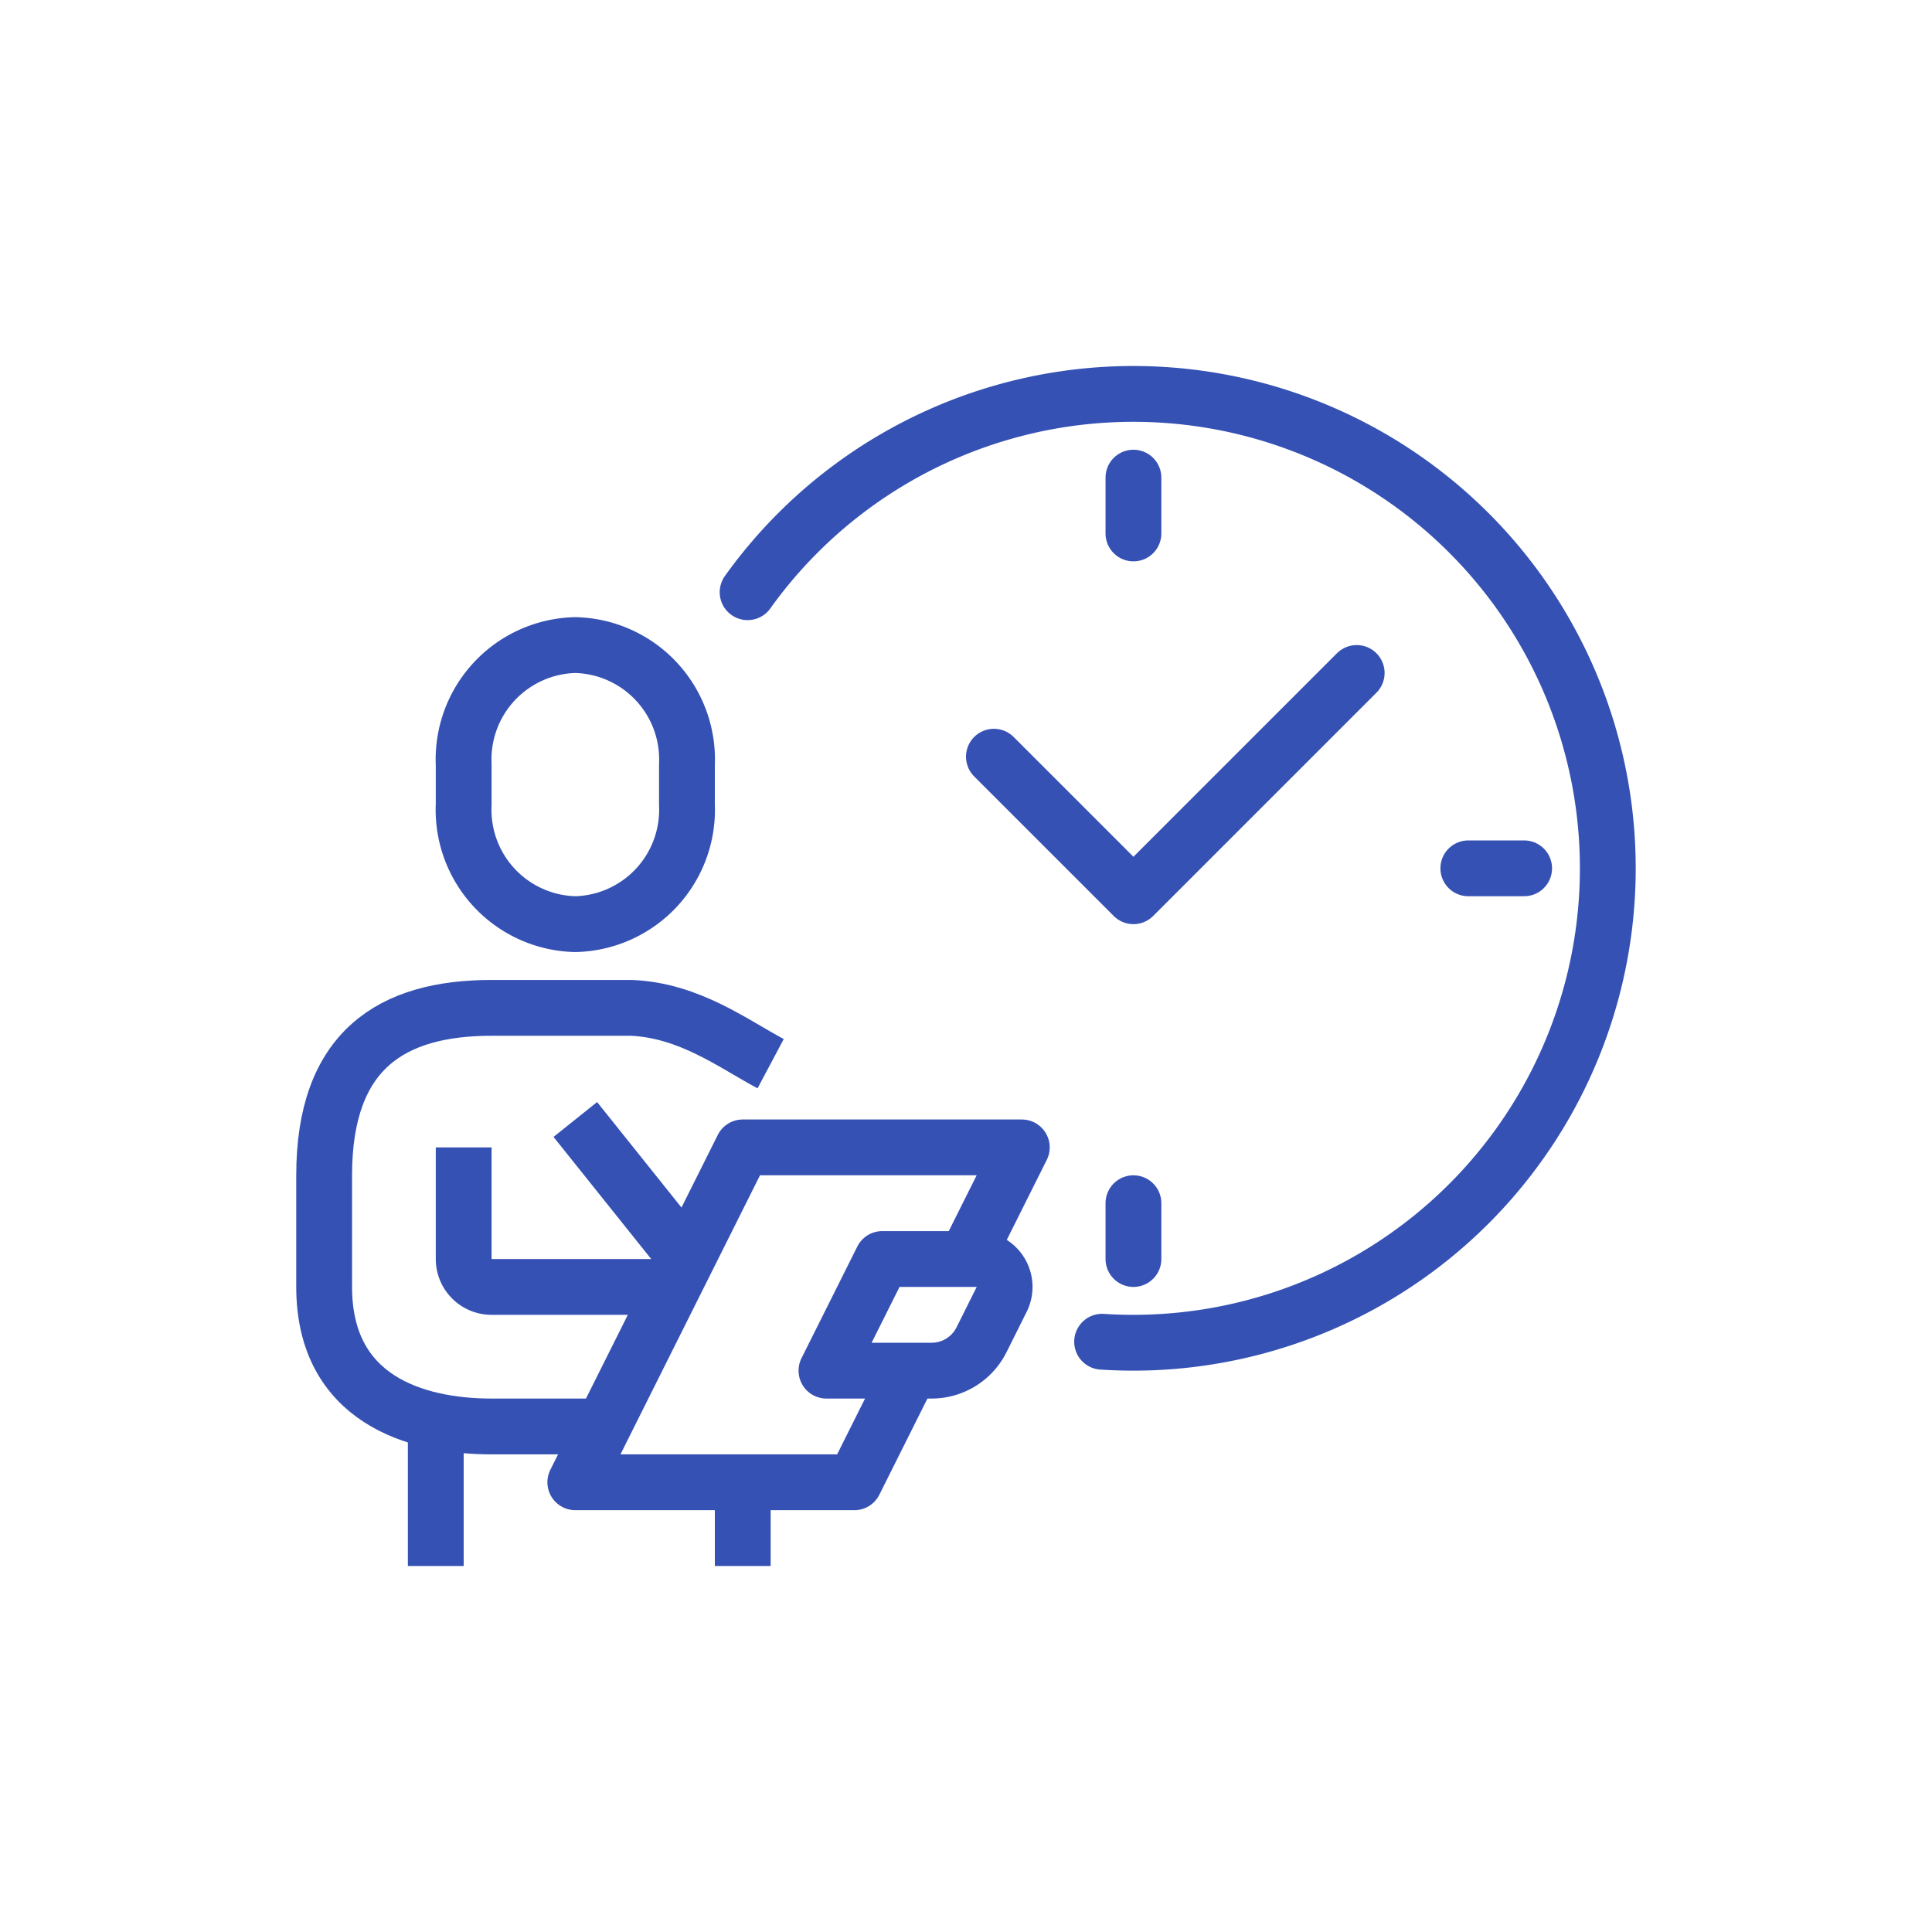
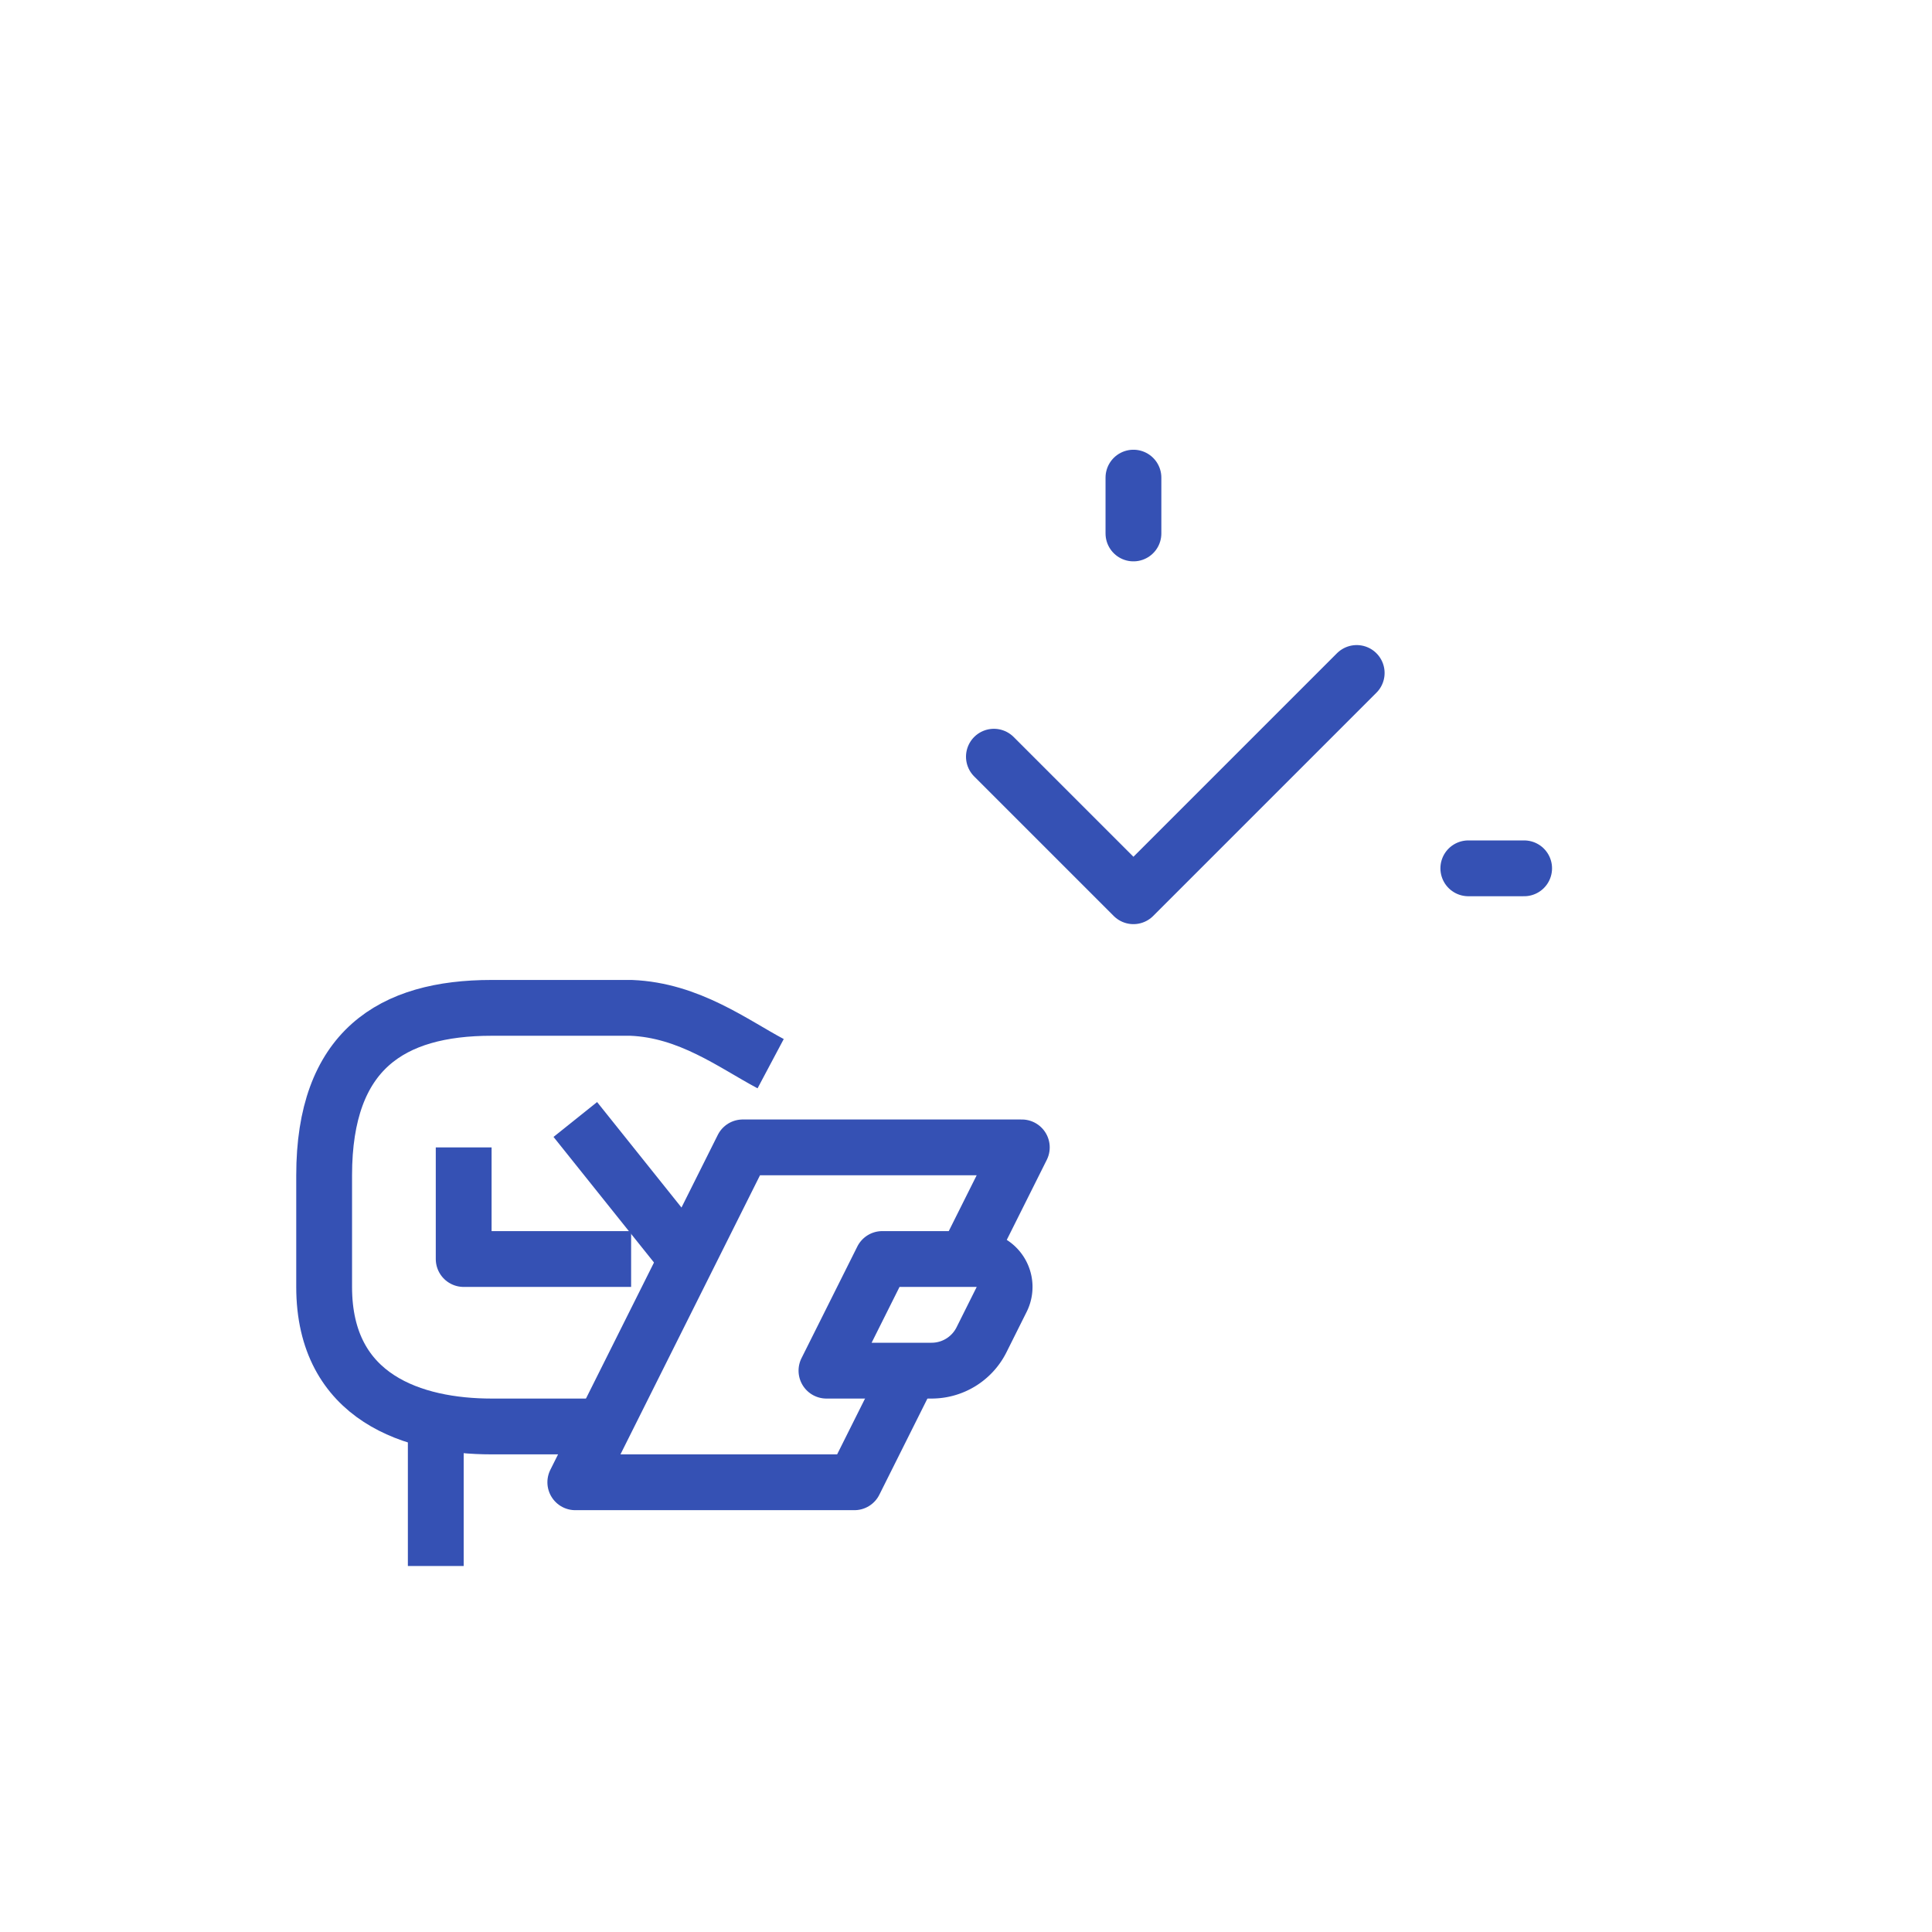
<svg xmlns="http://www.w3.org/2000/svg" width="90" height="90">
  <defs>
    <clipPath id="a">
      <path data-name="長方形 2077" fill="none" d="M0 0h62.4v55.9H0z" />
    </clipPath>
  </defs>
-   <path data-name="長方形 2076" fill="#fff" d="M0 0h90v90H0z" />
  <g data-name="グループ 43296" clip-path="url(#a)" fill="none" stroke="#3551b4" stroke-width="2.6" transform="translate(13.8 17.05)">
-     <path data-name="パス 16572" d="M13 26a5.328 5.328 0 005.2-5.571v-1.858A5.328 5.328 0 0013 13a5.328 5.328 0 00-5.2 5.571v1.858A5.328 5.328 0 0013 26z" stroke-miterlimit="10" />
    <path data-name="パス 16573" d="M22.1 32.5c-1.733-.921-3.792-2.492-6.5-2.6H9.1c-4.658 0-7.8 1.965-7.8 7.8v5.2c0 5.2 4.211 6.5 7.8 6.5h5.2" stroke-linejoin="round" />
-     <path data-name="パス 16574" d="M7.8 36.4v5.2a1.3 1.3 0 001.3 1.3h7.8" stroke-linejoin="round" />
+     <path data-name="パス 16574" d="M7.8 36.4v5.2h7.8" stroke-linejoin="round" />
    <path data-name="線 841" stroke-linejoin="round" d="M6.5 49.4v6.5" />
-     <path data-name="線 842" stroke-linejoin="round" d="M20.8 52v3.9" />
    <path data-name="パス 16575" d="M29.593 46.8H24.7l2.6-5.2h4.4a1.3 1.3 0 011.162 1.881l-.94 1.882a2.6 2.6 0 01-2.329 1.437z" stroke-linejoin="round" />
    <path data-name="線 843" stroke-linejoin="round" d="M13 35.1l5.2 6.5" />
    <path data-name="パス 16576" d="M31.2 41.6l2.6-5.2h-13L13 52h13l2.6-5.2" stroke-linejoin="round" />
    <path data-name="線 844" stroke-linecap="round" stroke-linejoin="round" d="M39 5.2v2.6" />
    <path data-name="線 845" stroke-linecap="round" stroke-linejoin="round" d="M57.2 23.4h-2.6" />
-     <path data-name="線 846" stroke-linecap="round" stroke-linejoin="round" d="M39 41.6V39" />
    <path data-name="パス 16577" d="M32.5 18.2l6.5 6.5 10.4-10.4" stroke-linecap="round" stroke-linejoin="round" />
-     <path data-name="パス 16578" d="M21.027 10.537A22.1 22.1 0 1139 45.5q-.735 0-1.459-.047" stroke-linecap="round" stroke-linejoin="round" />
  </g>
</svg>